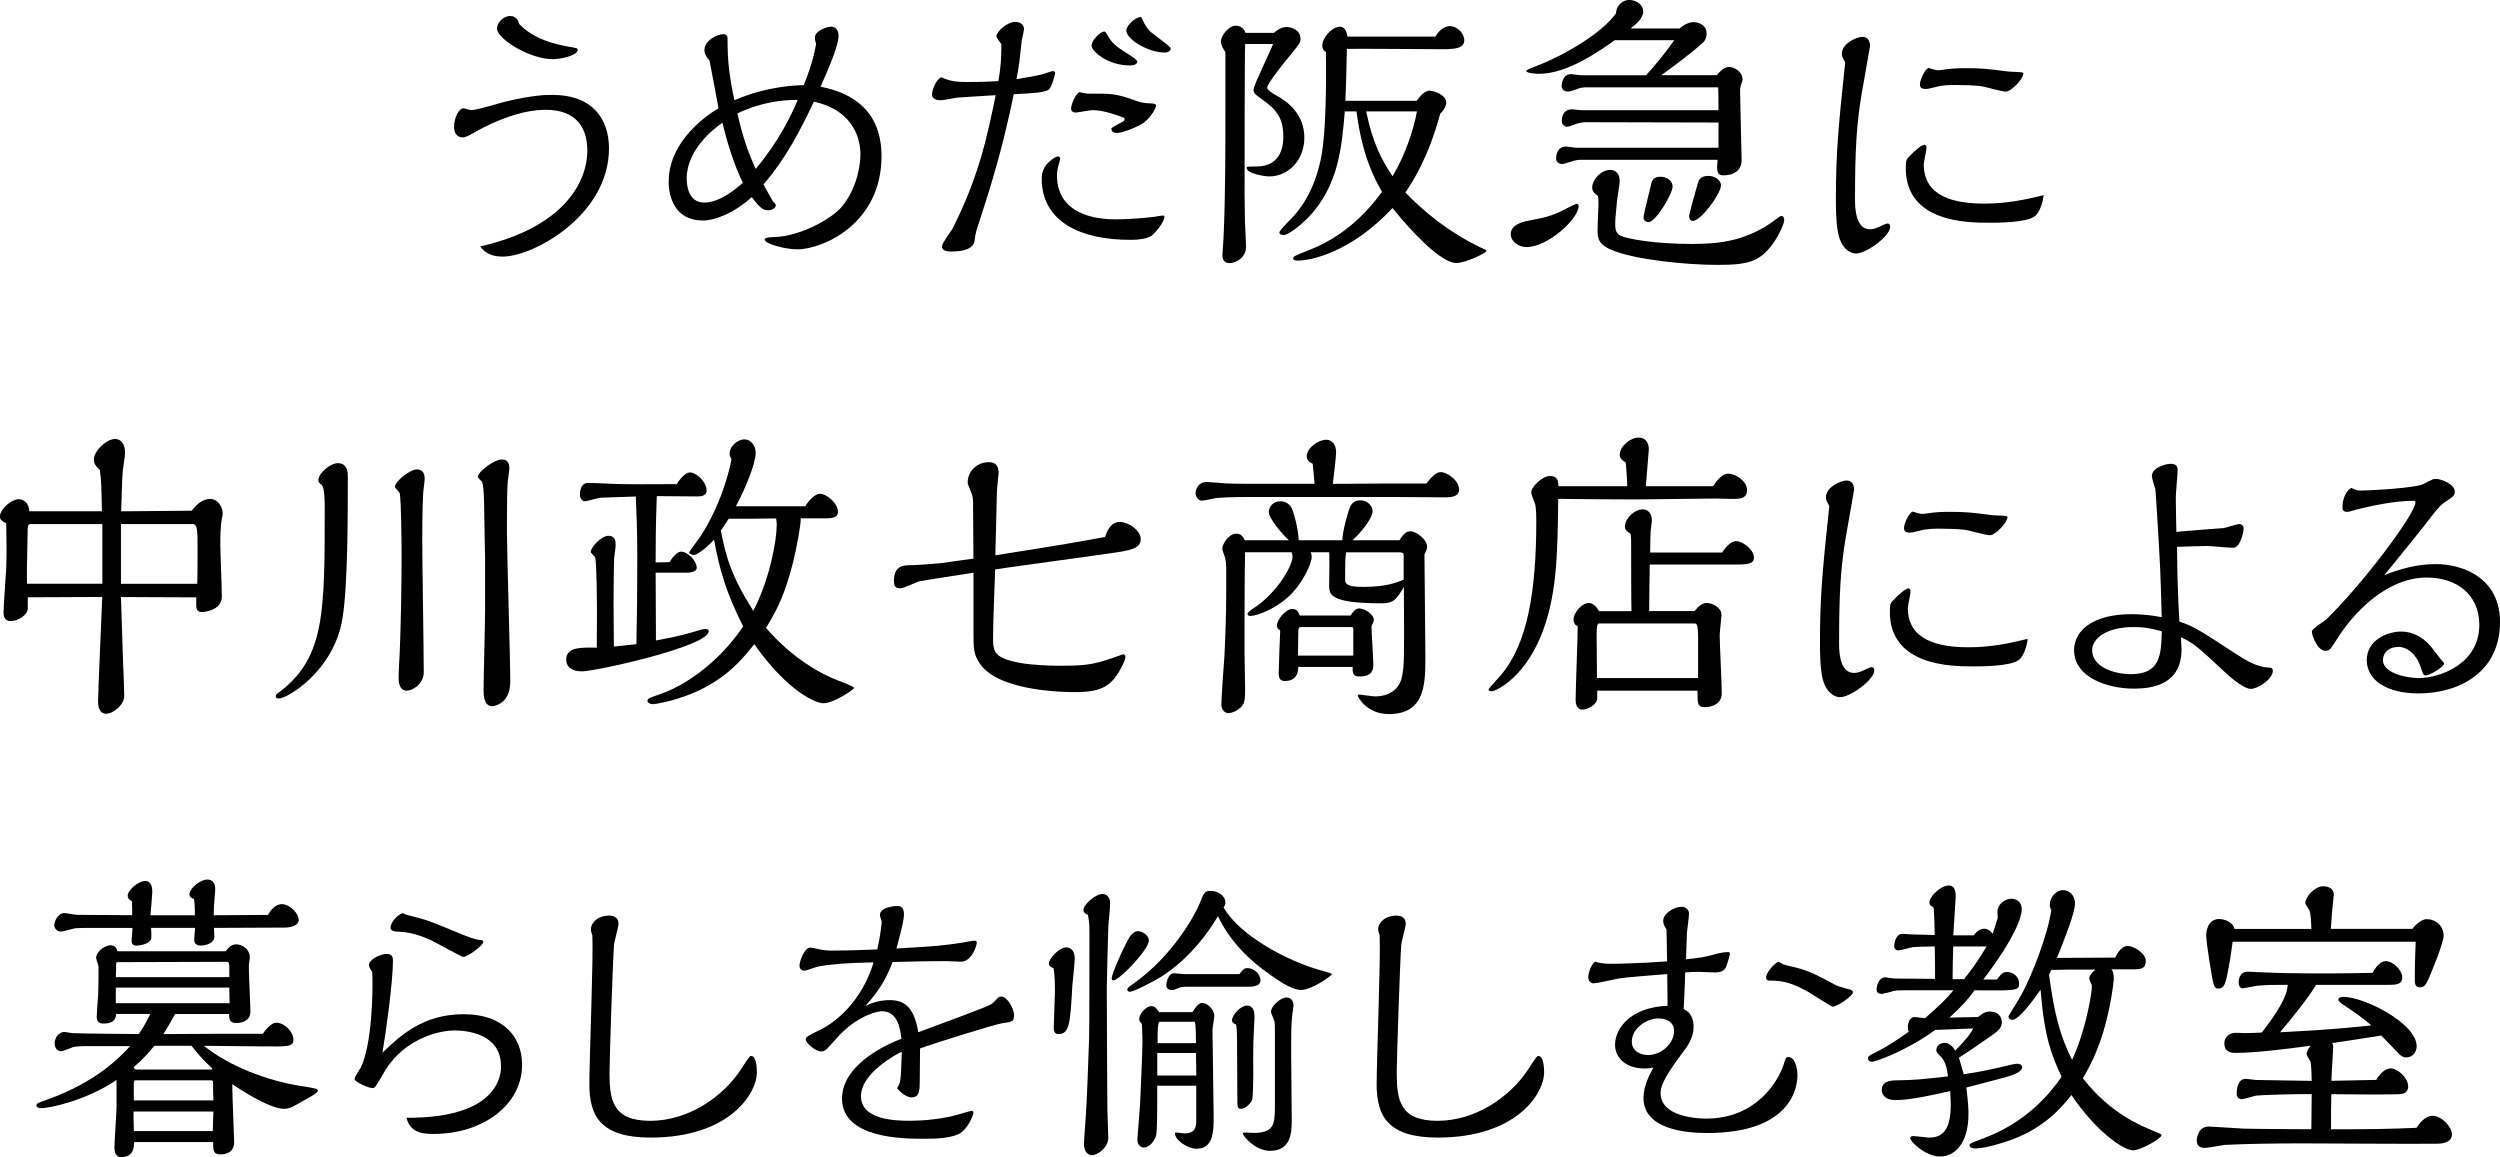
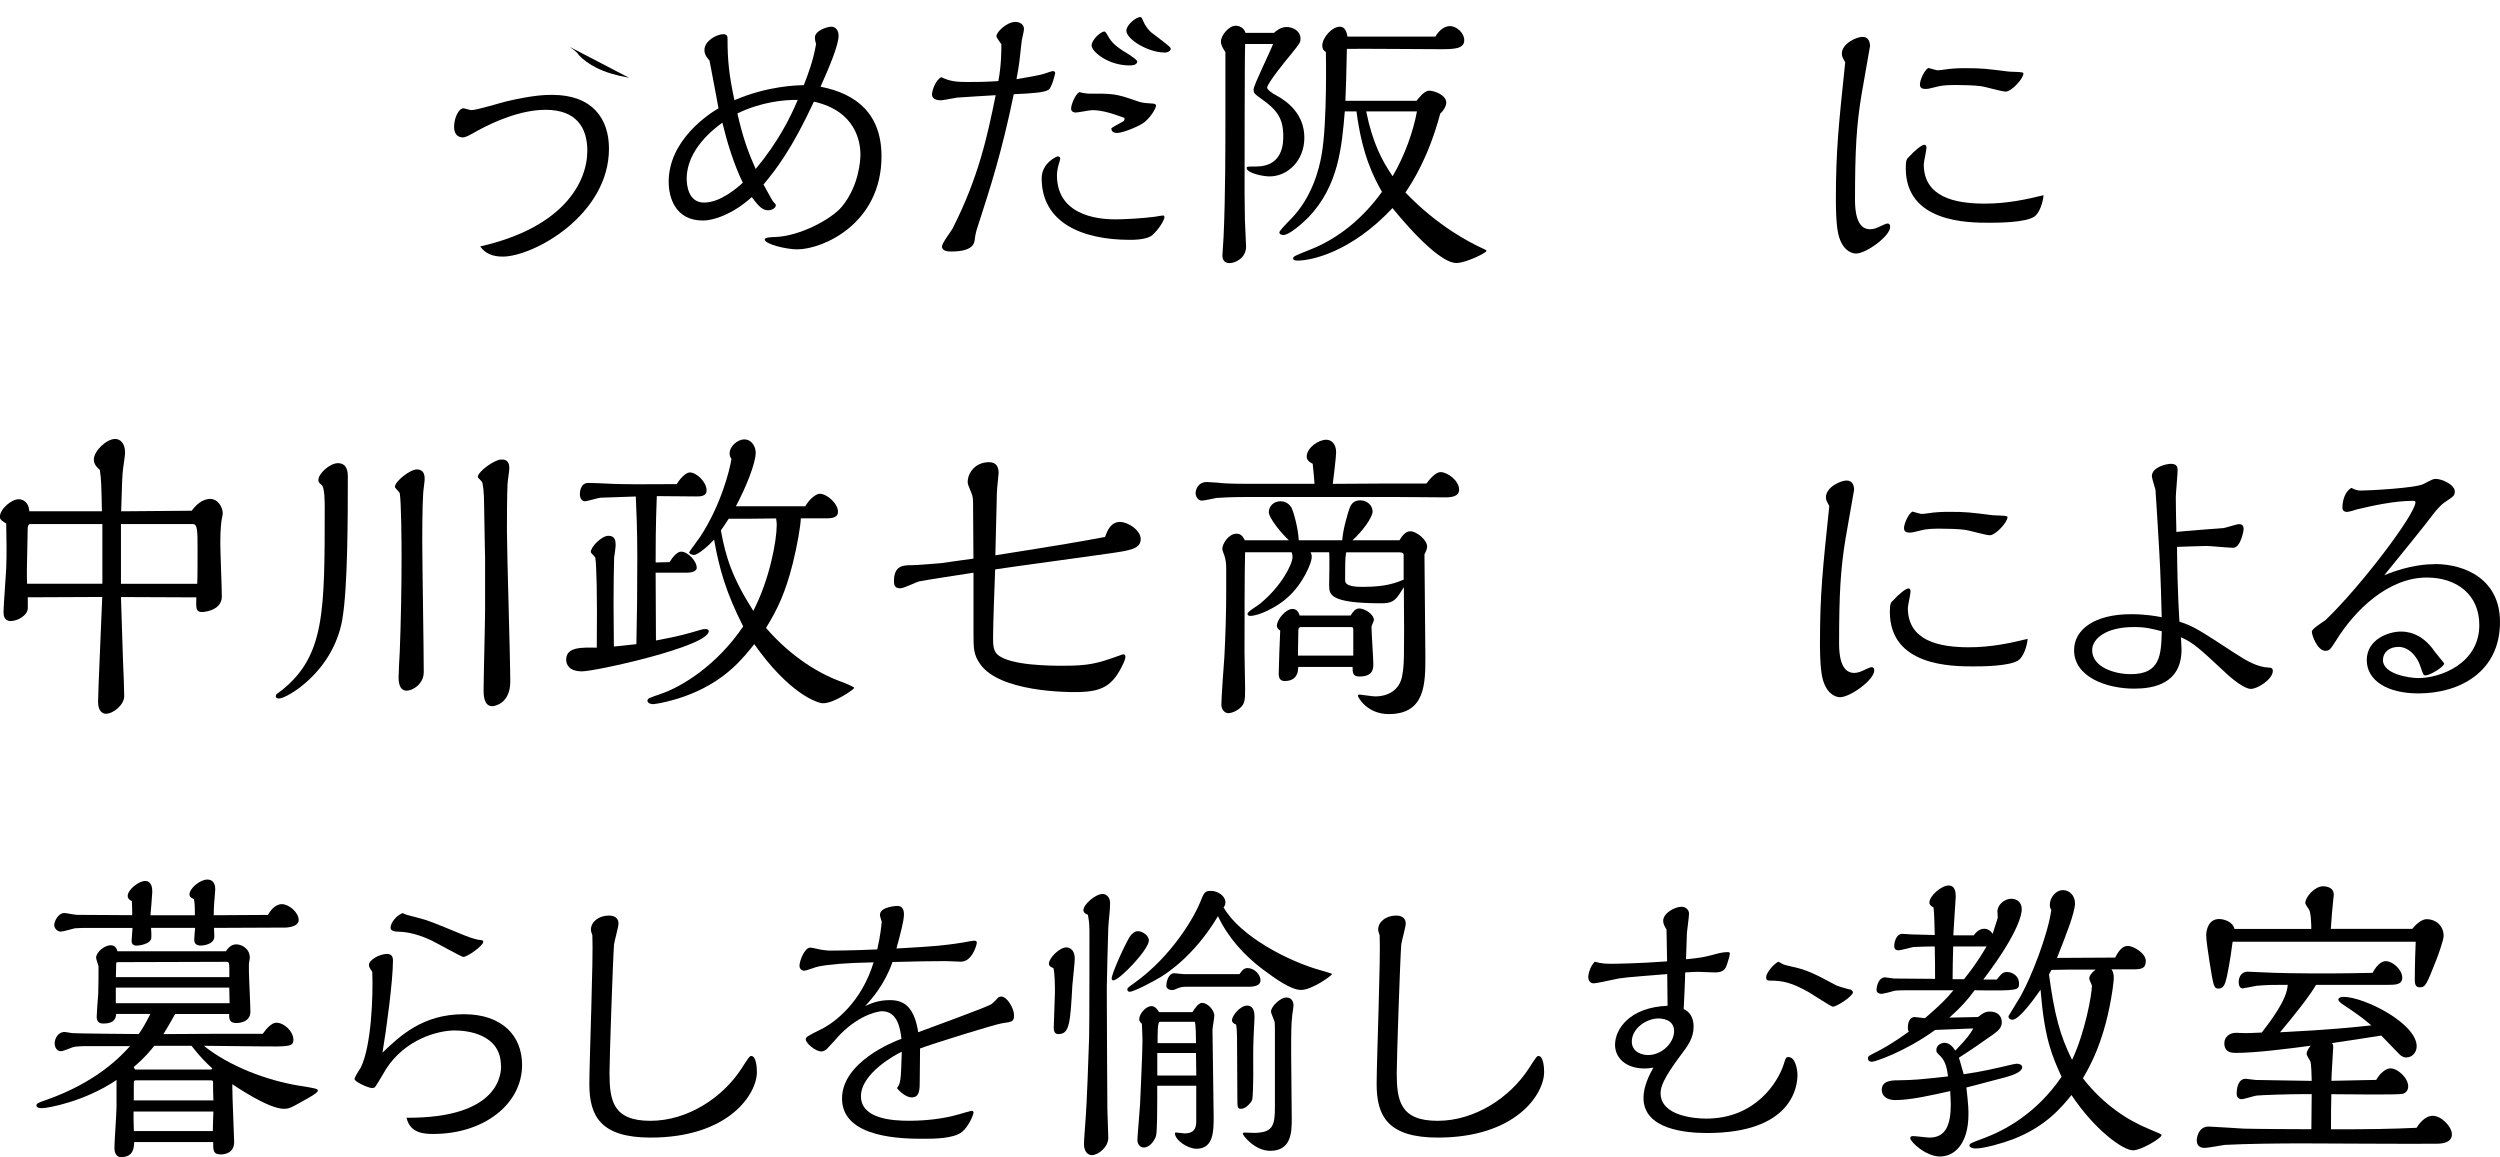
<svg xmlns="http://www.w3.org/2000/svg" id="_レイヤー_2" data-name="レイヤー 2" viewBox="0 0 383.18 177.36">
  <defs>
    <style>
      .cls-1 {
        fill: #000;
        stroke-width: 0px;
      }
    </style>
  </defs>
  <g id="_文字" data-name="文字">
    <g>
-       <path class="cls-1" d="M90.02,23.09c0-3.59-1.75-6.26-6.39-6.26-3.86,0-7.91,1.84-10.31,3.13-1.29.74-1.93,1.1-2.39,1.1-.97,0-1.33-.78-1.33-1.61,0-1.43.74-2.85,1.43-2.85.18,0,1.01.28,1.2.28.87,0,4.55-1.15,5.34-1.33,4.09-.97,6.03-1.01,7.08-1.01,6.12,0,8.69,3.63,8.69,8.23,0,10.21-11.59,16.56-16.29,16.56-1.52,0-2.67-.46-3.45-1.56,12.79-2.9,16.42-9.85,16.42-14.68ZM87.31,7.18c1.1.18,1.24.23,1.24.46,0,.83-2.48,1.43-3.86,1.43-3.45,0-8.51-3.08-8.51-4.69,0-.97,1.01-1.93,2.02-1.93s1.29.87,1.38,1.24c1.38,1.43,3.5,2.76,7.73,3.5Z" />
+       <path class="cls-1" d="M90.02,23.09c0-3.59-1.75-6.26-6.39-6.26-3.86,0-7.91,1.84-10.31,3.13-1.29.74-1.93,1.1-2.39,1.1-.97,0-1.33-.78-1.33-1.61,0-1.43.74-2.85,1.43-2.85.18,0,1.01.28,1.2.28.87,0,4.55-1.15,5.34-1.33,4.09-.97,6.03-1.01,7.08-1.01,6.12,0,8.69,3.63,8.69,8.23,0,10.21-11.59,16.56-16.29,16.56-1.52,0-2.67-.46-3.45-1.56,12.79-2.9,16.42-9.85,16.42-14.68ZM87.31,7.18s1.29.87,1.38,1.24c1.38,1.43,3.5,2.76,7.73,3.5Z" />
      <path class="cls-1" d="M125.08,6.72c-.14-.37-.18-.87-.18-.97,0-1.06,1.89-1.66,2.53-1.66.6,0,1.1.51,1.1,1.38,0,1.43-1.33,4.6-2.76,7.82,5.47,1.06,9.34,4.14,9.34,10.67,0,10.31-8.97,14.26-12.93,14.26-1.61,0-4.97-.78-4.97-1.52,0-.32,1.06-.37,1.61-.37,3.82-.14,8.65-2.76,10.21-4.65,2.62-3.17,2.85-7.08,2.85-8,0-1.98-.74-6.67-7.13-8.1-3.4,7.31-5.8,10.4-7.73,12.7,1.38,2.48,1.38,2.53,1.61,2.76.18.18.28.28.28.41,0,.46-.64.78-1.15.78-.83,0-1.38-.46-2.53-2.02-2.81,2.53-5.7,3.59-7.5,3.59-4.23,0-5.24-3.54-5.24-5.93,0-6.44,6.21-10.44,7.64-11.27-.05-.28-1.2-6.44-1.38-7.31-.23-.28-.78-.83-.78-1.61,0-1.43,1.89-2.44,2.9-2.44.64,0,.64.46.64.69,0,3.27.23,5.61,1.06,9.43,5.11-2.21,9.71-2.3,10.63-2.3.64-1.66,1.43-3.68,1.89-6.35ZM105.25,27.37c0,.78.14,3.68,2.67,3.68s5.11-2.3,5.93-3.04c-1.43-2.99-2.39-6.16-3.13-9.2-1.24.87-5.47,4.09-5.47,8.56ZM113.02,17.39c.83,3.59,1.56,5.75,2.81,8.51,3.5-4.23,5.29-7.87,6.44-10.58-1.98-.05-5.57.28-9.25,2.07Z" />
      <path class="cls-1" d="M153.5,6.81c-.09-.14-.78-1.06-.78-1.24,0-.69,1.61-2.21,2.9-2.21.74,0,1.33.41,1.33,1.1,0,.32-.37,1.7-.37,1.98-.32,2.9-.32,3.22-.78,5.7,1.38-.23,3.5-.6,4.23-.83.23-.05,1.1-.41,1.33-.41.37,0,.37.23.37.32s-.51,2.21-1.01,2.53c-.64.41-2.12.55-5.34.69-1.84,8.97-3.73,14.72-5.2,19.28-.55,1.7-.64,1.89-.78,2.99-.05.55-.23,1.84-3.59,1.84-.41,0-1.43,0-1.43-.78,0-.51,1.38-2.3,1.61-2.71,4-7.87,5.34-14.17,6.62-20.47-.32,0-5.84.37-5.89.37-1.79.32-2.25.41-2.58.41-.83,0-1.29-.37-1.29-.87,0-.64.55-2.25,1.43-2.67,1.29.64,2.39.74,3.96.74.92,0,2.9,0,4.78-.14.46-2.44.46-4.6.46-5.61ZM178.48,33.26c0,.41-.74,1.75-1.84,2.76-.83.74-2.94.74-3.45.74-7.41,0-13.53-2.67-13.53-9.43,0-2.35,2.3-3.36,2.44-3.36.37,0,.41.28.41.32,0,.14-.18.74-.23.87-.14.46-.28,1.15-.28,1.7,0,6.76,7.59,6.76,9.06,6.76,1.15,0,4.05-.14,6.03-.41.18-.05,1.01-.18,1.2-.18.14,0,.18.14.18.23ZM167.44,16.88c-.41,0-2.21.37-2.58.37-.28,0-.69-.14-.69-.6,0-.6.6-2.12,1.24-2.53.18.05,1.1.23,1.29.23,3.82,0,4.23-.05,7.59,1.15.69.23.87.28,2.35.37.14,0,.55.05.55.32,0,.23-.51,1.43-1.66,2.44-.69.64-3.4,1.75-4.32,1.75-.41,0-.87-.14-.87-.69,0-.14,1.66-.97,1.84-1.1.14-.09.18-.23.18-.51-1.24-.46-3.22-1.2-4.92-1.2ZM173.15,10.03c-3.36,0-5.84-2.16-5.84-3.04,0-.83,1.33-2.16,1.98-2.16.14,0,.37.37.64.87.69,1.2,1.79,1.84,3.27,2.76.41.28,1.1.74,1.1.97,0,.51-.69.6-1.15.6ZM178.48,8.05c-2.48,0-5.84-2.02-5.84-3.36,0-.83,1.43-2.07,2.12-2.07.18,0,.23.05.46.6.41.97,1.01,1.56,1.24,1.75.46.37,2.67,1.98,2.94,2.35.18.32-.23.74-.92.74Z" />
      <path class="cls-1" d="M195.23,5.06c.41-.37,1.1-.92,1.98-.92s2.12.55,2.12,1.79c0,.6-.14.74-1.38,2.3-.78.92-3.73,4.55-3.73,5.2,0,.32.78.87,1.33,1.15,1.98,1.06,4.37,3.04,4.37,6.53s-2.53,5.93-5.34,5.93c-1.01,0-3.5-.51-3.5-1.29,0-.23.14-.23,1.47-.23,4.14,0,4.14-3.68,4.14-4.65,0-2.62-.87-4-3.4-5.75-1.01-.74-1.15-.83-1.15-1.43s2.58-5.84,2.99-6.95h-4.28c-.09.69-.09,21.07-.09,22.96,0,1.15.05,3.5.05,4.05,0,.6.18,3.4.18,4.05,0,1.75-1.66,2.53-2.53,2.53s-1.1-.6-1.1-1.2c0-.41.18-2.39.18-2.85.28-6.07.28-13.62.28-19.83v-8.46c-.37-.55-.69-1.1-.69-1.61,0-.97,1.24-2.44,2.25-2.44.69,0,1.33.41,1.52,1.1h4.32ZM217.12,15.46c.14-.18,1.1-1.56,1.93-1.56.78,0,2.62.64,2.62,1.84,0,.46-.37,1.2-.92,1.66-1.79,6.72-4.28,10.54-5.34,12.1,5.11,5.34,10.17,7.77,11.32,8.33,1.01.46,1.1.51,1.1.64,0,.28-3.17,1.84-4.6,1.84-3.08,0-9.38-7.91-9.8-8.42-6.4,6.85-12.56,8.05-14.49,8.05-.18,0-.74,0-.74-.32s.23-.41,2.44-1.29c4.55-1.75,8.33-4.97,11.18-8.93-1.24-2.16-3.04-5.61-3.91-12.33h-1.79c-.46,5.52-.97,11.41-5.57,16.24-1.1,1.1-2.99,2.71-3.82,2.71-.28,0-.64-.09-.64-.41,0-.23,1.33-1.61,1.75-2.02,3.27-3.31,4.37-7.73,4.74-9.94.87-5.01.64-15.64.64-15.69-.37-.18-.55-.51-.55-.97,0-1.2,1.47-2.9,2.71-2.9.51,0,.97.37,1.15,1.52h13.48c.6-1.06,1.47-1.61,2.21-1.61,1.06,0,2.21,1.06,2.21,2.16,0,1.38-1.7,1.38-3.77,1.38s-11.96-.09-14.22-.05c-.09,4.65-.14,5.89-.23,7.96h10.9ZM209.4,17.07c.97,4.83,2.44,7.59,4.05,9.94,1.89-3.22,3.17-6.9,3.73-9.94h-7.77Z" />
-       <path class="cls-1" d="M233.91,37.86c-1.15,0-2.35-.83-2.35-1.98,0-1.43,1.75-1.89,2.76-2.07,2.16-.41,3.4-.6,5.66-1.79.41-.23,1.52-.78,1.66-.78.28,0,.32.18.32.37,0,1.84-4.6,6.26-8.05,6.26ZM263.12,11.55c.69-.87,1.33-1.29,1.89-1.29.92,0,2.07.83,2.07,1.89,0,.23-.05.28-.28.97-.09.37-.09.46-.09,1.06,0,.97.23,9.57.23,10.35,0,1.61-1.2,2.35-2.81,2.35-1.06,0-1.01-.87-.87-2.39h-21.02c-.64,0-1.29.23-1.89.41-.46.18-.69.23-.87.23-.55,0-.97-.28-.97-.83,0-.14,0-1.84,1.52-1.84.23,0,1.24.18,1.47.18h21.9v-3.86l-20.29-.05c-.51,0-.97.09-1.43.23-.18.05-1.15.46-1.43.46-.14,0-.87,0-.87-.92,0-1.06.55-1.75,1.61-1.75.18,0,1.15.14,1.38.14h21.02c0-.69,0-3.27-.05-3.5h-20.38c-.64,0-1.2.23-1.66.41-.37.14-.69.23-.97.23-.51,0-.97-.23-.97-.83,0-.55.23-1.84,1.47-1.84.23,0,1.29.18,1.52.18h9.94c1.7-1.89,2.9-3.36,4.32-5.38h-9.11c-2.35,1.66-7.27,5.15-11.55,5.15-.37,0-2.02-.05-2.02-.46,0-.14,1.43-.69,1.79-.83,3.96-1.52,9.75-4.88,11.96-7.96.09-1.43,1.2-2.07,2.02-2.07.92,0,2.16.6,2.16,1.79,0,1.01-1.15,1.98-1.93,2.58h7.5c.41-.37,1.29-.97,2.12-.97.55,0,2.02.28,2.02,1.75,0,.18,0,.87-.55,1.38-1.66,1.56-5.29,4.23-6.4,5.01h8.47ZM244.03,28.8c0-1.29,1.38-2.76,2.76-2.76.78,0,1.47.51,1.47,1.75,0,.41-.37,2.48-.41,2.94-.23,2.48-.28,2.81-.28,3.63,0,.51,0,1.43.87,1.79,1.15.51,5.34,1.24,10.9,1.24,4.09,0,8.28-.41,12.61-3.59.83-.64.97-.69,1.06-.69.37,0,.46.32.46.55,0,.83-1.06,2.67-1.38,3.17-2.16,3.27-3.96,3.77-8.88,3.77-4.46,0-12.7-.74-16.33-2.35-2.02-.87-2.02-1.93-2.02-3.13,0-.55.14-3.17.14-3.82s0-.92-.09-1.29c-.46-.32-.87-.64-.87-1.24ZM252.68,34.04c-.37,0-.78-.23-.78-.74,0-.41,1.29-5.43,1.29-5.52.23-.41.6-.69,1.33-.69.87,0,1.84.55,1.84,1.52,0,1.1-2.58,5.43-3.68,5.43ZM259.49,33.86c-.41,0-.6-.41-.6-.69,0-.37,1.15-4.46,1.29-4.92.14-.55.37-1.29,1.66-1.29s2.02.92,1.93,1.52c-.18,1.56-3.17,5.38-4.28,5.38Z" />
      <path class="cls-1" d="M282.3,8.23c0-1.56,2.25-2.58,3.17-2.58s1.15.78,1.15,1.43c0,.05-1.15,6.49-1.29,7.36-.78,4.69-1.01,8.51-1.01,16.24,0,1.61.23,4.46,2.3,4.46.64,0,1.1-.23,1.89-.6.41-.18.6-.28.83-.28s.37.18.37.51c0,1.43-3.68,4.09-5.24,4.09-.37,0-1.79-.18-2.53-2.35-.28-.83-.55-2.21-.55-5.98,0-7.36.41-11.27,1.43-20.98-.46-.83-.51-.92-.51-1.33ZM311.84,33.17c-1.29.97-5.8.97-6.9.97-3.27,0-12.84,0-12.84-8.37,0-1.24.14-1.43.55-1.79.78-.87,1.89-1.79,2.3-1.79.28,0,.32.28.32.51,0,.37-.41,2.12-.41,2.48,0,5.01,4.74,6.03,9.34,6.03,3.45,0,6.35-.64,9.02-1.29-.09,1.15-.64,2.71-1.38,3.27ZM297.03,10.77c.14,0,.18,0,.87-.09,1.1-.18,2.21-.23,3.27-.23,2.62,0,3.31.09,6.62.51.32.05,1.84.05,2.16.14.14.05.18.09.18.18,0,.78-1.84,2.76-2.71,2.76-.6,0-3.27-.78-3.77-.83-1.1-.14-2.62-.18-3.77-.18-.97,0-2.07,0-3.08.28-1.15.28-1.24.32-1.7.32s-.83-.14-.83-.69c0-.69.69-2.21,1.29-2.53.23.05,1.24.37,1.47.37Z" />
      <path class="cls-1" d="M29.4,78.26c1.06-1.47,2.16-1.79,2.81-1.79,1.24,0,1.93,1.33,1.93,2.21,0,.14-.09.69-.14.83-.23,1.29-.23,2.94-.23,4s.23,6.67.23,7.91c0,2.25-2.94,2.39-2.99,2.39-1.01,0-.97-.55-.92-2.25l-11.55-.05.32,9.94c.05.78.18,4.42.18,5.24,0,1.33-1.66,2.71-2.81,2.71-.32,0-1.2-.18-1.2-1.84,0-1.43.55-13.48.64-16.06l-11.41.05v1.66c0,1.1-1.56,1.98-2.62,1.98s-1.1-.97-1.1-1.38c0-.97.37-5.61.41-6.67.09-2.48.05-4,0-6.9-.46-.28-.97-.55-.97-1.01,0-1.2,1.75-2.71,2.9-2.71.51,0,1.52.32,1.61,1.84h11.13c-.09-4.19-.09-4.65-.32-6.35-.23-.18-.92-.74-.92-1.56,0-1.33,1.93-3.17,3.27-3.17.69,0,1.52.55,1.52,2.12,0,.37-.28,2.16-.32,2.53-.09.64-.18,2.39-.28,6.44l10.81-.09ZM15.69,89.48v-9.16H4.65c-.41,0-.41.6-.41.92-.14,6.26-.14,6.95-.09,8.23h11.55ZM30.23,89.48c.05-.6.05-4.42.05-5.34,0-2.76,0-3.82-.74-3.82h-11v9.16h11.69Z" />
      <path class="cls-1" d="M52.49,94.82c-1.38,8.19-8.56,12.24-9.71,12.24-.28,0-.51-.09-.51-.32,0-.18.09-.32.14-.37.14-.09.74-.55.87-.64,6.49-5.29,6.49-11.96,6.49-27.93,0-.83,0-3.04-.46-3.45s-.51-.46-.51-.78c0-1.01,1.79-2.58,2.99-2.58,1.52,0,1.52,1.56,1.52,2.02,0,6.03,0,17.02-.83,21.81ZM64.86,75.68c-.14,2.02-.14,6.72-.14,7.27,0,2.85.23,16.88.23,20.06,0,1.84-1.7,2.85-2.62,2.85-1.2,0-1.24-1.52-1.24-2.07s.14-3.27.18-3.86c.18-4.46.28-10.17.28-14.63,0-2.16-.05-8.42-.28-9.71-.05-.18-.74-.78-.74-.97,0-.83,2.3-2.67,3.36-2.67,1.2,0,1.2,1.1,1.2,1.52,0,.32-.23,1.84-.23,2.21ZM74.34,85.25c0-1.1-.14-6.62-.14-7.87,0-1.93-.18-3.27-.32-3.5-.05-.14-.64-.64-.64-.78,0-.83,2.58-2.67,3.59-2.67.41,0,1.24,0,1.24,1.33,0,.37-.28,2.07-.28,2.48-.09,1.84-.09,5.7-.09,7.27,0,3.27.51,19.32.51,22.96,0,3.4-2.44,3.77-2.76,3.77-1.33,0-1.33-1.84-1.33-2.44,0-1.75.23-10.4.23-12.38v-8.19Z" />
      <path class="cls-1" d="M92.14,76.28c-.41,0-2.12.55-2.48.55-.46,0-.78-.46-.78-1.06,0-.18,0-1.75,1.29-1.75,1.43,0,3.77.18,5.24.18,1.66.05,6.3,0,8.33,0,.37-.69,1.33-1.79,1.98-1.79,1.06,0,2.58,1.47,2.58,2.76,0,.92-1.01.92-1.56.92-.97,0-5.2-.05-6.07-.05-.18,4.37-.18,8.51-.18,10.17l2.12-.05c.64-1.01,1.29-1.61,1.79-1.61,1.01,0,2.39,1.43,2.39,2.48,0,.6-.97.74-1.38.74h-4.92c0,1.66.05,8.93.05,10.4,3.73-.69,4.88-1.06,6.76-1.61.32-.09.46-.14.87-.14.18,0,.46.05.46.32,0,2.35-17.39,6.16-19.41,6.16s-2.44-1.06-2.44-1.79c0-1.93,2.25-1.89,4.69-1.84.09-8.42-.05-12.79-.23-13.8-.05-.18-.69-.69-.69-.87,0-.78,1.66-2.48,2.71-2.48s1.1.83,1.1,1.43c0,.32-.18,1.66-.23,1.93-.05,1.24-.09,4.74-.09,7.04,0,1.06.05,5.66.05,6.58.55-.05,2.94-.32,3.45-.37.09-4.42.14-7.54.14-13.34,0-4-.14-7.41-.23-9.29l-5.29.18ZM123.42,77.61c.69-1.2,1.7-1.93,2.21-1.93,1.15,0,2.81,1.52,2.81,2.76,0,1.01-1.2,1.01-1.93,1.01h-3.77c0,1.06-.6,4.42-1.24,6.95-1.1,4.37-2.3,6.95-4.09,9.84,4,4.65,8.42,7.08,11.13,8.1.55.18,2.39.92,2.39,1.1s-3.04,2.35-4.78,2.35c-.87,0-5.2-1.47-10.54-9.06-1.7,2.12-4.23,5.38-9.61,7.59-2.9,1.2-5.66,1.61-5.89,1.61-.09,0-.87-.05-.87-.51,0-.37.18-.41,2.02-1.06,3.27-1.1,8.65-4.42,12.65-10.35-2.62-5.15-3.68-8.88-4.46-13.3-.69.78-2.44,2.35-3.08,2.35-.23,0-.74-.14-.74-.41,0-.09,1.43-1.98,1.7-2.39,3.17-4.83,4.55-10.31,4.78-11.92-.28-.37-.28-.74-.28-.83,0-1.1,1.2-2.16,2.25-2.16,1.2,0,1.75,1.2,1.75,2.02,0,1.61-1.47,5.29-3.04,8.23h10.63ZM119.05,80.47c0-.28,0-.32-.09-1.01-2.67.05-5.2.05-7.27.05-.41.64-.87,1.33-1.2,1.79.74,4.05,1.7,7.18,4.97,12.33,2.53-4.88,3.59-10.81,3.59-13.16Z" />
      <path class="cls-1" d="M152.58,85.11c10.21-1.61,13.11-2.12,16.79-2.81.32-.87.83-2.3,2.3-2.3,1.24,0,3.17,1.29,3.17,2.62,0,1.52-1.66,1.75-4.83,2.21-2.48.37-14.72,2.02-17.48,2.44-.09,2.53-.32,8.23-.32,10.4,0,1.06,0,1.98.64,2.62,1.84,1.75,8.37,1.75,10.03,1.75,4.05,0,5.24-.32,8.83-1.61.09-.05.32-.14.46-.14.23,0,.32.14.32.41s-.18.69-.28.92c-1.66,3.59-3.31,4.46-7.45,4.46-1.1,0-11.59,0-14.54-4.32-1.01-1.43-1.01-2.39-1.01-4.92v-9.06c-1.47.23-7.5,1.15-8.33,1.33-.41.09-2.35,1.06-2.85,1.06-.78,0-1.01-.32-1.01-1.1,0-2.44,1.47-2.44,2.71-2.44.78,0,4.09-.28,4.55-.32.69-.09,4.14-.6,4.92-.69,0-1.1-.05-6.44-.05-7.64,0-1.52,0-1.84-.32-2.58-.41-.97-.51-1.2-.51-1.52,0-1.38,1.15-3.04,3.27-3.04,1.24,0,1.47.87,1.47,1.7,0,.23-.14,1.2-.14,1.43-.14,1.33-.14,1.56-.18,3.91l-.18,7.22Z" />
      <path class="cls-1" d="M201.48,74.16c-.09-.97-.09-1.38-.28-3.08-.78-.37-.92-.78-.92-1.1,0-1.33,1.79-2.58,2.99-2.58.78,0,1.52.6,1.52,1.93,0,.69-.41,4.05-.51,4.83,4.51-.05,9.89-.05,14.35-.05.55-.74,1.43-1.75,2.16-1.75,1.1,0,2.85,1.33,2.85,2.67,0,1.06-1.1,1.2-2.16,1.2s-5.94-.05-7.04-.05h-23.83c-1.75,0-3.5.09-4.14.14-.32.05-1.89.41-2.25.41-.64,0-.97-.69-.97-1.15s.32-1.7,1.75-1.7c.23,0,.51.05,1.52.09.6.09,1.93.18,4.14.18h10.81ZM214.5,82.81c.37-.6.87-1.38,1.66-1.38.97,0,2.58,1.33,2.58,2.35,0,.41-.28.92-.41,1.2,0,1.15.14,15.46.14,15.64,0,4.14,0,8.83-5.61,8.83-3.36,0-4.74-2.62-4.74-2.81s.23-.18.28-.18c.18,0,1.98.28,2.35.28,2.02,0,3.73-.97,4.14-3.04.32-1.75.37-2.12.28-13.71-.05.09-.51.83-.64,1.01-.74,1.1-1.24,1.47-2.81,1.47-7.96,0-7.96-1.38-8-2.67,0-.83.09-4.65,0-5.15h-2.85c.14.28.18.41.18.78,0,.78-1.29,4.05-3.77,6.21-1.52,1.38-4.28,2.76-5.66,2.76-.23,0-.41-.09-.41-.32,0-.37,1.66-1.29,1.93-1.56,3.22-2.62,4.97-6.03,4.97-7.18,0-.23-.05-.46-.14-.69h-7.13c-.09,2.16-.09,12.1-.09,15.37,0,.78.09,4.74.09,5.61,0,1.79-.09,2.21-.69,2.81-.69.64-1.47.87-1.89.87-.46,0-1.06-.46-1.06-1.33,0-1.01.37-6.12.46-7.27.18-3.27.28-7.13.28-9.57v-4.05c0-.83-.09-1.29-.23-1.79-.05-.18-.37-.97-.37-1.15,0-.83,1.01-2.35,2.16-2.35.28,0,.83,0,1.29,1.01h6.76c-.97-.87-3.08-3.36-3.08-4.32,0-.78.64-1.66,1.79-1.66,1.01,0,1.52.69,1.7,1.01.37.78,1.01,3.17,1.1,4.97h6.67c.05-1.38.83-4.23,1.2-5.11.32-.74.87-1.01,1.56-1.01,1.1,0,1.89.83,1.89,1.7,0,.92-1.56,3.04-3.08,4.42h7.22ZM207,94.36c.32-.51.69-1.1,1.33-1.1.83,0,2.25.87,2.25,1.79,0,.14-.37.87-.37,1.01,0,.83.28,4.83.28,5.7,0,.69,0,1.93-2.12,1.93-1.01,0-1.06-.55-1.06-1.47h-8.33c0,.46,0,2.16-2.07,2.16-.74,0-.92-.51-.92-1.15,0-.92.18-5.52.23-6.58-.32-.18-.51-.46-.51-.74,0-.97,1.38-2.58,2.39-2.58.74,0,1.01.69,1.1,1.01h7.77ZM207.42,100.48v-4.05c0-.28-.14-.32-.37-.32h-7.64c-.37,0-.41.32-.41.55l-.05,3.08v.74h8.47ZM206.31,84.75c0,.14-.09.64-.09.78-.05.74-.05,2.62-.05,3.45,0,.97,1.89.97,2.81.97,3.5,0,5.01-.64,6.16-1.1v-3.82c0-.28-.32-.37-.6-.37h-8.19l-.05.09Z" />
-       <path class="cls-1" d="M262.57,74.53c.37-.55,1.24-1.93,2.35-1.93,1.01,0,2.85,1.06,2.85,2.53,0,1.2-.97,1.29-1.56,1.33-.46.05-2.67-.05-3.13-.05-1.79,0-10.44.14-12.38.14-3.96,0-7.91-.05-11.87-.09-.09,9.29-.28,15.27-2.71,21.16-2.76,6.58-6.99,8.33-7.45,8.33-.18,0-.51,0-.51-.28,0-.18,1.7-1.93,2.02-2.35,3.86-4.69,5.29-12.38,5.29-23.46,0-.55,0-1.61-.14-2.44-.05-.28-.64-1.61-.64-1.98,0-.78,1.7-2.48,2.85-2.48,1.24,0,1.29.78,1.33,1.56h10.54c0-.41-.09-2.25-.23-3.63-.51-.32-.92-.64-.92-1.15,0-1.33,1.61-2.67,2.9-2.67,1.15,0,1.56.92,1.56,1.79,0,.28-.41,4.97-.46,5.66h10.31ZM250.06,93.67c-.05-1.61-.05-7.77-.05-9.71,0-1.2,0-1.52-.09-2.16-.32-.18-.87-.51-.87-1.06,0-1.24,1.43-2.67,2.76-2.67.6,0,1.38.41,1.38,1.75,0,.23-.18,1.24-.18,1.47-.05.51-.09,2.9-.09,3.4h11.04c.32-.51,1.2-1.75,2.16-1.75s2.71,1.29,2.71,2.53c0,1.06-1.15,1.06-3.27,1.06h-12.7c-.05,3.96-.09,5.06-.09,7.13h6.95c.46-.55,1.1-1.24,1.84-1.24.97,0,2.3.74,2.3,1.84,0,.23-.28,2.62-.28,3.13,0,1.24.32,7.45.32,8.88s-1.24,2.12-2.62,2.12c-1.15,0-1.1-.64-1.1-2.53h-15.37v1.15c0,.97-1.43,1.75-2.25,1.75-1.06,0-1.06-1.2-1.06-1.61,0-1.56.32-9.39.32-11.18-.23-.09-.64-.32-.64-1.01,0-.97,1.2-2.53,2.35-2.53.14,0,.87,0,1.56,1.24h4.97ZM260.27,103.93v-5.98c0-2.35-.23-2.39-.55-2.39h-14.63c-.37,0-.37,1.06-.37,1.47,0,.97.05,5.8.05,6.9h15.5Z" />
      <path class="cls-1" d="M279.86,76.23c0-1.56,2.25-2.58,3.17-2.58s1.15.78,1.15,1.43c0,.05-1.15,6.49-1.29,7.36-.78,4.69-1.01,8.51-1.01,16.24,0,1.61.23,4.46,2.3,4.46.64,0,1.1-.23,1.89-.6.41-.18.6-.28.83-.28s.37.18.37.51c0,1.43-3.68,4.09-5.24,4.09-.37,0-1.79-.18-2.53-2.35-.28-.83-.55-2.21-.55-5.98,0-7.36.41-11.27,1.43-20.98-.46-.83-.51-.92-.51-1.33ZM309.4,101.17c-1.29.97-5.8.97-6.9.97-3.27,0-12.84,0-12.84-8.37,0-1.24.14-1.43.55-1.79.78-.87,1.89-1.79,2.3-1.79.28,0,.32.28.32.51,0,.37-.41,2.12-.41,2.48,0,5.01,4.74,6.03,9.34,6.03,3.45,0,6.35-.64,9.02-1.29-.09,1.15-.64,2.71-1.38,3.27ZM294.59,78.77c.14,0,.18,0,.87-.09,1.1-.18,2.21-.23,3.27-.23,2.62,0,3.31.09,6.62.51.32.05,1.84.05,2.16.14.14.05.18.09.18.18,0,.78-1.84,2.76-2.71,2.76-.6,0-3.27-.78-3.77-.83-1.1-.14-2.62-.18-3.77-.18-.97,0-2.07,0-3.08.28-1.15.28-1.24.32-1.7.32s-.83-.14-.83-.69c0-.69.69-2.21,1.29-2.53.23.05,1.24.37,1.47.37Z" />
      <path class="cls-1" d="M342.75,100.25c1.47.97,3.27,2.02,4.97,2.07.32,0,.64.05.64.51,0,1.29-2.35,2.76-3.36,2.76s-2.9-1.52-4.19-2.76c-3.68-3.4-4.55-4.28-6.53-5.15.05.97.09,1.56.09,1.84,0,5.34-4.37,6.03-7.27,6.03-4.23,0-9.2-1.79-9.2-5.89,0-3.22,3.22-5.52,8.69-5.52,2.3,0,3.77.28,4.74.46-.18-6.99-.23-7.77-.64-14.58-.05-.69-.28-4.65-.32-4.97-.09-.37-.55-1.75-.55-2.07,0-1.33,2.12-1.89,2.94-1.89.97,0,1.01.64,1.01.92,0,.69-.28,3.63-.28,4.23,0,.87.05,4,.09,5.29,1.15-.14,6.21-.51,7.27-.6.37-.05,1.98-.6,2.35-.6.64,0,.69.55.69.78s-.46,2.85-1.61,2.85c-.64,0-3.5-.28-4.09-.28-.51,0-4.46.14-4.51.14.05,7.31.37,11.23.37,11.46,2.25.74,2.9,1.2,8.69,4.97ZM327.02,96.11c-4.23,0-6.35,1.79-6.35,3.54,0,2.58,3.36,3.68,5.93,3.68,4.51,0,4.65-2.94,4.74-6.58-1.66-.41-2.44-.64-4.32-.64Z" />
      <path class="cls-1" d="M373.15,86.45c4.83,0,10.03,2.44,10.03,8.88,0,7.64-6.16,10.95-12.51,10.95-4.78,0-7.91-1.98-7.91-5.11s3.27-4.37,5.24-4.37c.64,0,3.13.05,5.15,3.04.23.32,1.47,1.79,1.47,1.84,0,.55-2.21,1.84-2.85,1.84-.32,0-.37-.14-.74-1.24-.64-2.02-2.07-3.13-3.4-3.13-1.47,0-2.39.87-2.39,2.02,0,2.16,4.05,2.76,5.43,2.76,3.36,0,9.34-2.21,9.34-8.14,0-4.65-3.45-7.27-8.05-7.27-5.94,0-11.09,5.06-13.94,9.71-.83,1.29-.97,1.52-1.61,1.52-1.2,0-2.07-2.35-2.07-2.94,0-.46,1.79-1.52,2.12-1.79,5.47-5.24,13.76-16.24,13.76-18.03,0-.18-.14-.23-.32-.23-2.99,0-6.4.78-8.7,1.33-.23.09-1.2.37-1.43.37-.51,0-.74-.23-.74-.69,0-1.06.41-2.48,1.38-2.99.28.14.74.41,1.43.41,1.15,0,8.42-.37,9.62-1.01,1.33-.69,1.47-.78,1.89-.78.83,0,2.9.83,2.9,1.93,0,.64-.18.74-1.61,1.7-.55.37-1.2,1.15-1.61,1.66-1.47,1.98-5.06,6.35-7.59,9.48,4-1.66,6.85-1.7,7.73-1.7Z" />
      <path class="cls-1" d="M31.24,160.29c3.91,3.13,9.57,5.29,14.63,6.12,2.58.41,2.85.46,2.85.78s-1.61,1.2-2.21,1.52c-1.79,1.01-2.16,1.24-2.99,1.24-2.39,0-7.41-3.45-7.91-3.77v.64c0,1.29.28,7.73.28,8.23,0,1.79-1.66,1.89-2.02,1.89-1.2,0-1.2-.6-1.2-1.89h-12.1c-.05.87-.09,2.3-2.02,2.3-1.01,0-1.01-1.2-1.01-1.47,0-.92.32-5.24.32-6.26v-4.09c-4.88,3.31-10.54,4.32-11.41,4.32-.18,0-.87,0-.87-.41,0-.32.37-.46,1.56-.87,7.82-2.76,11.5-6.81,12.79-8.23h-7.08c-.14,0-1.29.05-1.61.14-.28.09-1.56.64-1.89.64-.6,0-.97-.55-.97-1.2,0-.69.46-1.75,1.56-1.75.18,0,.97.18,1.15.18.32.05,9.02.14,10.17.14.6-.87.92-1.38,1.79-3.08h-5.24c-.05.6-.23,1.47-1.93,1.47-.64,0-1.06-.23-1.06-1.06,0-.51.18-2.85.23-3.4.05-1.24.05-2.94.05-4.28,0-.18-.37-1.1-.37-1.33,0-.92,1.33-1.93,2.21-1.93.78,0,.97.6,1.06.92h16.61c.28-.37.74-1.06,1.61-1.06.69,0,2.07.55,2.07,2.07,0,.18-.14.78-.14.97v1.06c0,.87.23,5.24.23,6.21,0,1.75-1.98,1.75-2.16,1.75-1.1,0-1.1-.69-1.1-1.38h-8.28c-.6,1.1-1.2,2.12-1.79,3.08,5.11-.05,9.29-.05,15.23-.05.46-.69,1.33-1.7,2.07-1.7,1.2,0,2.62,1.33,2.62,2.62,0,1.06-.74,1.06-5.06,1.01l-8.65-.09ZM41.08,140.19c.28-.46,1.01-1.61,2.12-1.61s2.58,1.29,2.58,2.44c0,.78-1.01,1.1-1.98,1.15-.32,0-9.8.05-11,.05,0,.18.05,1.15.05,1.33,0,1.2-1.7,1.38-2.07,1.38-.55,0-1.01-.23-1.01-.87,0-.14.09-1.61.14-1.84h-6.76c.05.46.05,1.01.05,1.43,0,1.15-2.12,1.29-2.25,1.29-.78,0-.78-.55-.78-.78,0-.05.14-1.79.14-1.93h-7.68c-.09,0-1.06.05-1.15.05-.28.05-1.79.51-2.16.51-.55,0-1.01-.51-1.01-1.01,0-.55.6-1.84,1.56-1.84.28,0,1.61.28,1.93.28l8.46.05c0-.87,0-1.47-.05-2.16-.46-.18-.64-.51-.64-.78,0-.97,1.7-2.3,2.67-2.3,1.06,0,1.1,1.2,1.1,1.66,0,.37-.23,3.04-.28,3.59h6.81c0-1.56-.05-1.89-.14-2.48-.64-.23-.69-.55-.69-.69,0-1.01,1.7-2.3,2.71-2.3,1.24,0,1.24,1.2,1.24,1.56,0,.05-.05.55-.05.64-.09,1.15-.18,2.02-.18,3.27l8.33-.05ZM35.15,149.76v-1.24c0-.92-.05-1.1-.41-1.1l-16.61.05c-.14,0-.32,0-.32.18l-.05,2.12h17.39ZM35.19,153.76c0-.37-.05-2.02-.05-2.39h-17.39v2.39h17.44ZM32.52,163.74c-1.01-.92-1.79-1.7-3.17-3.45h-5.7c-.64.78-1.38,1.75-3.17,3.27l.23.37h11.69l.14-.18ZM32.62,173.36c0-.6.05-2.07.09-2.99h-12.24v1.15c0,.23.05,1.56.05,1.84h12.1ZM32.71,168.66c-.05-1.01-.05-1.75-.05-2.67,0-.28,0-.41-.41-.41h-11.46c-.23,0-.28.18-.28.37v2.71h12.19Z" />
      <path class="cls-1" d="M76.78,163.37c0-4.92-5.24-5.43-7.08-5.43-2.58,0-7.59,1.33-10.54,5.93-.28.46-1.52,2.62-1.7,2.76-.14.14-.32.14-.41.14-.6,0-2.71-.97-2.71-1.38,0-.32.83-1.56.97-1.79,1.61-3.31,1.89-10.86,1.75-14.63-.18-.28-.51-.69-.51-1.06,0-.83,1.7-1.7,2.76-1.7.69,0,.92.41.92,1.01,0,3.08-1.01,10.63-1.61,14.12,2.71-2.58,6.16-5.89,12.47-5.89,5.84,0,8.93,3.27,8.93,7.77,0,6.07-5.93,10.58-13.57,10.58-1.24,0-3.59,0-4.14-2.48,14.49.09,14.49-6.99,14.49-7.96ZM64.13,140.69c1.47.37,2.02.6,7.04,2.67,1.15.46,1.89.64,2.21.69.51.05.69.05.69.32,0,.55-2.39,2.3-3.08,2.3-.23,0-4.19-2.21-4.97-2.58-2.62-1.2-4.14-1.24-4.92-1.29-.41,0-1.24-.05-1.24-.6,0-.78.97-1.98,1.89-2.25.28.18.37.23,2.39.74Z" />
      <path class="cls-1" d="M90.57,142.49c0-1.2,1.2-2.16,2.76-2.16.78,0,1.47.32,1.47,1.24,0,.51-.64,2.71-.69,3.22-.18,2.44-.69,17.57-.69,19.64,0,4.23.51,7.36,6.26,7.36s11.09-3.59,13.94-7.96c1.15-1.79,1.29-1.98,1.52-1.98.78,0,.87,1.84.87,2.48,0,3.36-4.32,10.03-16.29,10.03-7.68,0-9.39-3.31-9.39-8.19,0-3.63.64-19.6.46-22.82-.18-.51-.23-.69-.23-.87Z" />
      <path class="cls-1" d="M135.15,141.29c-.23-.78-.28-.87-.28-1.06,0-1.29,2.62-1.38,2.67-1.38.64,0,1.01.41,1.01,1.29,0,.97-.46,2.67-1.15,5.24,6.49-.37,7.18-.46,10.21-.92.28-.05,1.47-.28,1.7-.28s.41.05.41.32-.69,2.9-2.44,2.9c-.37,0-1.98-.09-2.3-.09-3.08,0-3.96.05-8.19.14-1.2,3.45-3.17,5.66-4.19,6.76.78-.37,1.98-.92,3.77-.92,2.02,0,3.73.83,4.37,4.92,1.79-.69,10.63-3.86,11.23-4.32.18-.09.87-.83,1.01-.97.14-.14.32-.18.46-.18.97,0,1.98,1.89,1.98,2.81,0,1.01-.18,1.06-1.84,1.29-1.15.18-10.63,3.13-12.56,3.86,0,.78-.05,4.23-.05,4.92,0,1.38,0,2.58-1.24,2.58-1.06,0-2.21-1.33-2.25-1.43.55-.74.6-.97.74-5.57-.87.37-6.26,3.31-6.26,6.81s4.88,3.77,7.36,3.77,5.2-.28,7.59-.97c.28-.09,1.89-.55,1.98-.55.23,0,.32.09.32.28,0,.32-.74,2.12-1.75,2.94-1.29,1.06-4.37,1.06-5.89,1.06-2.99,0-12.51,0-12.51-6.16,0-5.57,7.82-8.7,9.11-9.16-.18-1.47-.55-4.23-2.99-4.23-.32,0-3.22.32-6.44,3.59-.32.37-1.7,1.89-2.02,2.21-.23.18-.51.37-.83.37-.92,0-2.39-1.29-2.39-1.84,0-.37.23-.51,2.35-1.56,2.16-1.06,6.21-4.19,8.05-10.26-4.46.09-6.85.32-8.46.64-.37.05-1.84.64-2.16.64-.41,0-.74-.28-.74-.78,0-.64.74-2.76,1.66-2.76.32,0,1.7.37,1.98.37.55.09.92.09,1.24.09,2.48,0,6.35-.14,7.04-.18.51-2.21.64-3.77.69-4.23Z" />
      <path class="cls-1" d="M160.77,147.69c0-.83,1.61-2.48,2.67-2.48.09,0,1.29,0,1.29,1.75,0,.6-.32,3.45-.37,4.09-.32,5.93-.46,7.45-2.16,7.45-.69,0-.69-.74-.69-1.06,0-.78.18-4.46.18-5.29,0-.97,0-2.85-.23-3.77-.28-.09-.69-.28-.69-.69ZM166.06,139.5c0-.87,1.84-2.48,2.94-2.48.41,0,1.15.32,1.15,1.43,0,1.01-.23,2.67-.28,3.73-.05,1.61-.23,8.1-.23,9.2,0,5.29.09,17.9.09,18.68,0,.6.14,3.63.14,4.32,0,1.47-1.56,2.67-2.53,2.67-.51,0-1.2-.46-1.2-1.7,0-.6.23-3.4.28-4.23.14-1.79.41-8.65.51-12.05.05-1.7.05-14.68.05-16.38,0-1.29-.14-1.93-.23-2.48-.28-.09-.69-.32-.69-.69ZM170.62,150.26c-.18,0-.23-.18-.23-.32,0-.64,1.84-4.83,2.76-6.35.23-.37.74-.87,1.24-.87.69,0,1.7.64,1.7,1.43,0,1.38-4.51,6.12-5.47,6.12ZM202.5,148.74s1.66.46,1.66.55c0,.23-3.08,2.44-4.74,2.44-1.56,0-3.91-1.7-5.89-3.17-2.81-2.12-5.29-4.83-6.85-8.14-3.63,6.12-7.91,8.79-8.79,9.34-1.15.69-4.09,2.25-4.74,2.25-.18,0-.37-.14-.37-.37,0-.18.14-.32,1.01-.92,6.03-4.28,9.43-10.58,10.12-12.33.64-1.61.74-1.84,1.7-1.84,1.06,0,2.21.78,2.21,1.75,0,.28-.09.55-.28.78,2.53,4.42,9.94,8.28,14.95,9.66ZM182.76,155.14c.28-.46.92-1.43,1.47-1.43.83,0,1.89,1.06,1.89,1.98,0,.32-.28,1.84-.28,2.16,0,1.93.18,11.23.18,13.34s0,4.88-2.62,4.88c-1.38,0-3.31-1.33-3.31-2.35,0-.14.09-.14.18-.14.18,0,1.1.14,1.29.14,1.38,0,1.79-.69,1.79-1.84v-5.47h-5.98v2.21c0,.97,0,4.78-.18,5.47-.23.74-.97,1.79-1.89,1.79-.46,0-.97-.41-.97-1.15,0-.55.37-4.6.41-5.47,0-.32.37-7.73.37-9.75,0-.6-.05-1.52-.09-2.58-.23-.23-.41-.41-.41-.74,0-.74.97-1.98,1.89-1.98.6,0,.97.64,1.15.92h5.11ZM183.36,164.85l-.05-3.45h-5.93v3.45h5.98ZM183.31,159.88c0-.69,0-2.76-.18-3.27h-5.38c-.37,0-.32,2.35-.32,3.27h5.89ZM189.98,149.3c.37-.51.64-.92,1.24-.92.97,0,1.98.92,1.98,1.89,0,.78-.92.97-1.79.97h-9.48c-.74,0-.97.05-1.52.28-.28.14-.51.23-.78.23s-.87-.14-.87-.69c0-.37.23-1.89,1.24-1.89.23,0,1.24.14,1.47.14h8.51ZM188.83,156.38c0-.74,1.29-2.25,2.3-2.25,1.15,0,1.15,1.29,1.15,1.84,0,.41-.14,2.53-.14,2.99-.09,1.75-.05,4-.05,5.93,0,.74-.05,3.04-.14,3.59-.14.51-1.01,1.47-1.7,1.47-.6,0-.6-.18-.6-2.02,0-1.29-.05-7.64-.05-9.06,0-.46-.05-1.38-.14-1.84-.55-.18-.64-.51-.64-.64ZM195.41,158.54c0-.37,0-1.66-.05-1.93-.05-.23-.55-1.29-.55-1.56,0-.78,1.43-2.16,2.35-2.16.74,0,1.1.55,1.1,1.24,0,.18-.14,1.1-.18,1.33-.18,1.61-.18,2.71-.18,6.07,0,1.43.09,8.33.09,9.94,0,1.93,0,4.92-3.31,4.92-2.35,0-4.19-2.35-4.19-2.62,0-.18.23-.18.32-.18.18,0,1.1.05,1.33.05,3.04,0,3.27-1.2,3.27-4.05v-11.04Z" />
      <path class="cls-1" d="M211.23,142.49c0-1.2,1.2-2.16,2.76-2.16.78,0,1.47.32,1.47,1.24,0,.51-.64,2.71-.69,3.22-.18,2.44-.69,17.57-.69,19.64,0,4.23.51,7.36,6.26,7.36s11.09-3.59,13.94-7.96c1.15-1.79,1.29-1.98,1.52-1.98.78,0,.87,1.84.87,2.48,0,3.36-4.32,10.03-16.29,10.03-7.68,0-9.38-3.31-9.38-8.19,0-3.63.64-19.6.46-22.82-.18-.51-.23-.69-.23-.87Z" />
      <path class="cls-1" d="M255.53,149.3c-6.35.51-7.04.55-8.37.87-.23.05-2.48.55-2.9.55-.78,0-.83-.87-.83-.97,0-.28.23-1.61,1.01-2.35,1.06.32,1.89.32,2.62.32.37,0,4.28-.05,8.46-.37,0-.28-.09-4.78-.09-4.88-.23-.37-.51-.83-.51-1.33,0-1.2,1.79-2.16,2.81-2.16.69,0,1.15.51,1.15,1.06,0,.46-.28,2.48-.32,2.9,0,.46-.09,2.12-.14,4.09,2.3-.23,2.71-.32,4.14-.69.64-.18,1.47-.41,2.21-.41.18,0,.37,0,.37.23,0,.32-.37,1.43-.41,1.56-.18.6-.41,1.33-1.84,1.33-.37,0-2.12-.09-2.48-.09-.78,0-.92,0-2.12.09,0,.92-.18,4.83-.23,5.61,1.38.64,1.52,1.98,1.52,2.71,0,1.75-.92,2.99-1.98,4.37-2.76,3.68-3.08,4.97-3.08,5.8,0,3.59,5.47,3.91,6.99,3.91,7.59,0,11-5.61,11.87-8.28.32-1.06.37-1.15.74-1.15,1.06,0,1.38,1.89,1.38,2.76,0,1.7-.78,8.88-13.85,8.88-3.27,0-9.75-.55-9.75-5.38,0-1.89,1.01-3.73,1.52-4.65-.55.09-.83.14-1.33.14-2.94,0-4.55-1.66-4.55-3.63,0-2.39,2.21-5.75,8.05-5.98l-.05-4.88ZM254.2,156.1c-1.89,0-4.09,1.56-4.09,3.54,0,1.61,1.56,2.07,2.48,2.07,2.12,0,4-1.84,4-3.68s-1.98-1.93-2.39-1.93ZM274.39,148.1c2.53.51,3.73,1.15,7.08,2.94.28.14,2.02.64,2.16.64.18.09.37.23.37.41,0,.6-2.48,2.21-3.08,2.21-.23,0-3.13-1.89-3.73-2.25-2.62-1.47-4-1.75-5.89-1.75-.37,0-.6-.05-.6-.51,0-.74,1.29-2.16,1.89-2.39.69.41.87.51,1.79.69Z" />
      <path class="cls-1" d="M303.19,155.87c.83-.69,1.29-.83,1.79-.83,1.2,0,1.84.69,1.84,1.66,0,.69-.41,1.2-1.24,1.79-1.75,1.24-3.54,2.48-5.34,3.63.09.18.69,2.39.74,2.53,2.85-.41,4.78-.87,7.54-1.52.23-.05.46-.09.55-.09.64,0,.87.28.87.51,0,.92-2.07,1.43-3.08,1.7-.78.18-4.6,1.24-5.47,1.43.32,2.76.32,3.5.32,4.05,0,4.69-2.21,6.53-4.37,6.53s-4.55-2.25-4.55-2.81c0-.32.32-.32.46-.32.37,0,2.12.23,2.48.23,2.44,0,3.27-1.84,3.27-5.11,0-.55-.05-1.06-.09-2.02-2.67.6-6.03,1.38-8.42,1.38-1.47,0-2.07-.78-2.07-1.56,0-1.38,1.43-1.47,2.48-1.47,2.58-.05,3.08-.09,7.68-.6-.14-1.01-.32-2.25-1.15-3.08-.6-.6-.64-.6-.64-.97,0-.83.87-1.1,1.24-1.1.74,0,1.29.6,1.66,1.2,1.84-1.89,2.3-2.58,2.76-3.4l-5.84.23c-4.69,3.4-9.29,4.88-9.66,4.88-.28,0-.64-.09-.64-.51,0-.37.14-.41,1.24-.97.92-.46,2.67-1.43,5.01-3.13-.09-.18-.14-.23-.14-.69,0-.69.28-1.56,1.06-1.56.23,0,1.33.18,1.56.18,2.35-2.02,3.31-2.99,4.37-4.28h-6.95c-1.79,0-1.98.05-2.35.14-.05.05-1.52.41-1.66.41-.41,0-.83-.14-.83-.64,0-.46.28-1.89,1.33-1.89.18,0,1.15.18,1.38.18l6.26.05c0-1.38,0-3.54-.05-4.97-.6,0-2.81.05-3.27.09-.32.05-1.93.51-2.3.51-.32,0-.64-.18-.64-.64,0-.64.32-1.89,1.24-1.89.23,0,1.2.09,1.43.09l3.54.09c0-.83-.09-3.68-.18-4.23-.18-.09-.64-.32-.64-.74,0-1.01,1.84-2.62,2.94-2.62s1.1,1.24,1.1,1.75c0,.18-.37,5.52-.37,5.89h3.13c.23-.32.78-1.01,1.61-1.01.28,0,.83.09,1.29.78.09-.37.69-2.07.78-2.48,0-.14-.05-.83-.05-.97,0-.97,1.06-1.93,2.12-1.93.83,0,1.61.51,1.61,1.61,0,.41-.09,3.13-5.89,10.77h2.07c.69-.87.92-1.15,1.56-1.15.97,0,1.84.74,1.84,1.7,0,1.1,0,1.2-6.81,1.1-1.06,1.47-2.07,2.58-3.86,4.19l4.37-.09ZM301.03,150.08c.83-1.06,1.89-2.35,3.45-5.01h-5.11c-.05,1.7-.09,3.63-.09,5.01h1.75ZM323.61,148.56c.28.32.37.74.37,1.43,0,.37-.14,1.24-.18,1.66-1.15,7.82-3.5,11.82-4.55,13.62,3.22,4.14,6.99,6.49,10.12,7.77,1.75.74,1.93.78,1.93.97,0,.41-3.08,2.3-4.37,2.3-1.52,0-5.84-3.08-9.43-8.47-1.56,1.93-4,4.88-9.06,6.81-1.47.55-4.28,1.38-5.66,1.38-.23,0-.92-.09-.92-.46,0-.28.18-.37,2.16-1.1,3.22-1.2,8.1-3.77,11.96-9.43-1.47-3.22-2.62-5.84-3.22-13.34-1.01,1.43-3.27,4.6-4.32,4.6-.23,0-.6-.14-.6-.55,0-.05,1.75-2.81,2.02-3.36,1.47-2.67,4-9.02,4.55-12.93-.14-.18-.23-.37-.23-.78,0-1.06.87-2.25,2.02-2.25,1.06,0,1.84.92,1.84,2.02,0,1.43-1.47,5.11-2.76,8.37l8.92-.05c.55-1.1,1.15-1.79,1.93-1.79.83,0,2.76,1.1,2.76,2.3s-.74,1.29-1.93,1.29h-3.36ZM314.05,149.34c.83,6.12,1.66,9.34,3.54,13.11,2.02-4.28,3.04-10.08,3.04-11.36,0-.14-.41-.92-.41-1.1,0-.41.41-.97.97-1.38h-1.61c-1.98,0-3.45,0-5.15.05l-.37.69Z" />
      <path class="cls-1" d="M364.19,165.54c.74-1.29,1.66-1.79,2.21-1.79,1.1,0,2.71,1.47,2.71,2.76,0,.55-.32,1.06-.92,1.15-.64.18-9.52.05-10.86.05-.05,1.75-.05,3.36-.05,5.38,6.17,0,9.16-.05,13.11-.23.32-.51,1.24-1.84,2.48-1.84,1.33,0,2.94,1.66,2.94,2.85,0,1.33-1.61,1.43-2.35,1.43-3.27.05-17.62-.05-20.61-.05-3.45,0-8.51.05-11.87.23-.41.05-2.53.46-3.04.46-.55,0-1.24-.18-1.24-1.15,0-.28.18-2.12,1.84-2.12.51,0,4.55.28,5.38.32,1.47.05,8.69.09,10.35.09,0-.78.05-4.51.05-5.38h-1.33c-2.02,0-6.58.14-7.18.23-.32.05-1.89.55-2.25.55-.14,0-.74-.09-.74-.83,0-1.06.32-2.3,1.38-2.3.23,0,1.33.18,1.56.18l8.56.14c0-.46-.05-2.76-.23-3.04-.23-.37-.55-.92-.55-1.06,0-.41.28-.92.64-1.29-3.45.46-8.42,1.1-11.46,1.1-.55,0-1.79,0-1.79-1.47,0-1.01.83-1.61,1.79-1.61.23,0,1.24.05,1.47.05.6,0,1.47-.05,2.48-.09,1.24-1.61,3.86-5.01,3.96-7.22l.05-.09h-.74c-1.43,0-2.44,0-4.05.14-.28.05-1.52.28-1.66.32-.05-.05-.37.09-.46.09-.6,0-.64-.74-.64-1.01,0-.6.32-1.56,1.38-1.56.28,0,1.7.09,2.02.09,2.62.14,5.8.18,10.54.18,1.93,0,4.6-.05,6.58-.09.87-1.61,1.66-1.79,2.02-1.79,1.1,0,2.53,1.33,2.53,2.53,0,1.1-1.1,1.1-2.21,1.1h-11c-1.06,1.84-3.63,5.01-5.52,7.27,7.54-.37,11.41-.78,13.99-1.06-1.56-1.33-2.53-1.98-4.46-3.27-.51-.37-.6-.55-.6-.69,0-.23.32-.41.78-.41,3.17,0,11.23,4.05,11.23,7.59,0,.83-.6,1.7-1.61,1.7-.14,0-.51,0-1.01-.46-.14-.14-2.35-2.44-2.81-2.9-2.81.46-5.34.83-7.54,1.15.09.09.18.37.18.55,0,.41-.28,4.42-.28,5.24l6.81-.14ZM369.75,142.35c.41-.51,1.33-1.47,2.21-1.47,1.33,0,2.58.97,2.58,2.58,0,.64-.92,3.17-1.06,3.5-1.56,3.96-1.7,4.37-2.62,4.37-.74,0-.74-.74-.74-1.24,0-.37,0-2.53.14-5.75h-28.06c-.14,1.06-.41,3.13-.87,5.29-.23.97-.41,1.89-1.29,1.89-.74,0-.78-.41-1.38-4.09-.23-1.52-.51-3.31-.51-4.09,0-.74.32-2.48,1.98-2.48.74,0,2.12.41,2.35,1.52h11.78c0-.51-.05-2.62-.37-2.99-.23-.32-.55-.83-.55-.97,0-.97,1.47-2.58,2.71-2.58.87,0,1.66.37,1.66,1.29,0,.09-.14,1.15-.14,1.33-.09.97-.18,1.7-.32,3.91h12.51Z" />
    </g>
  </g>
</svg>